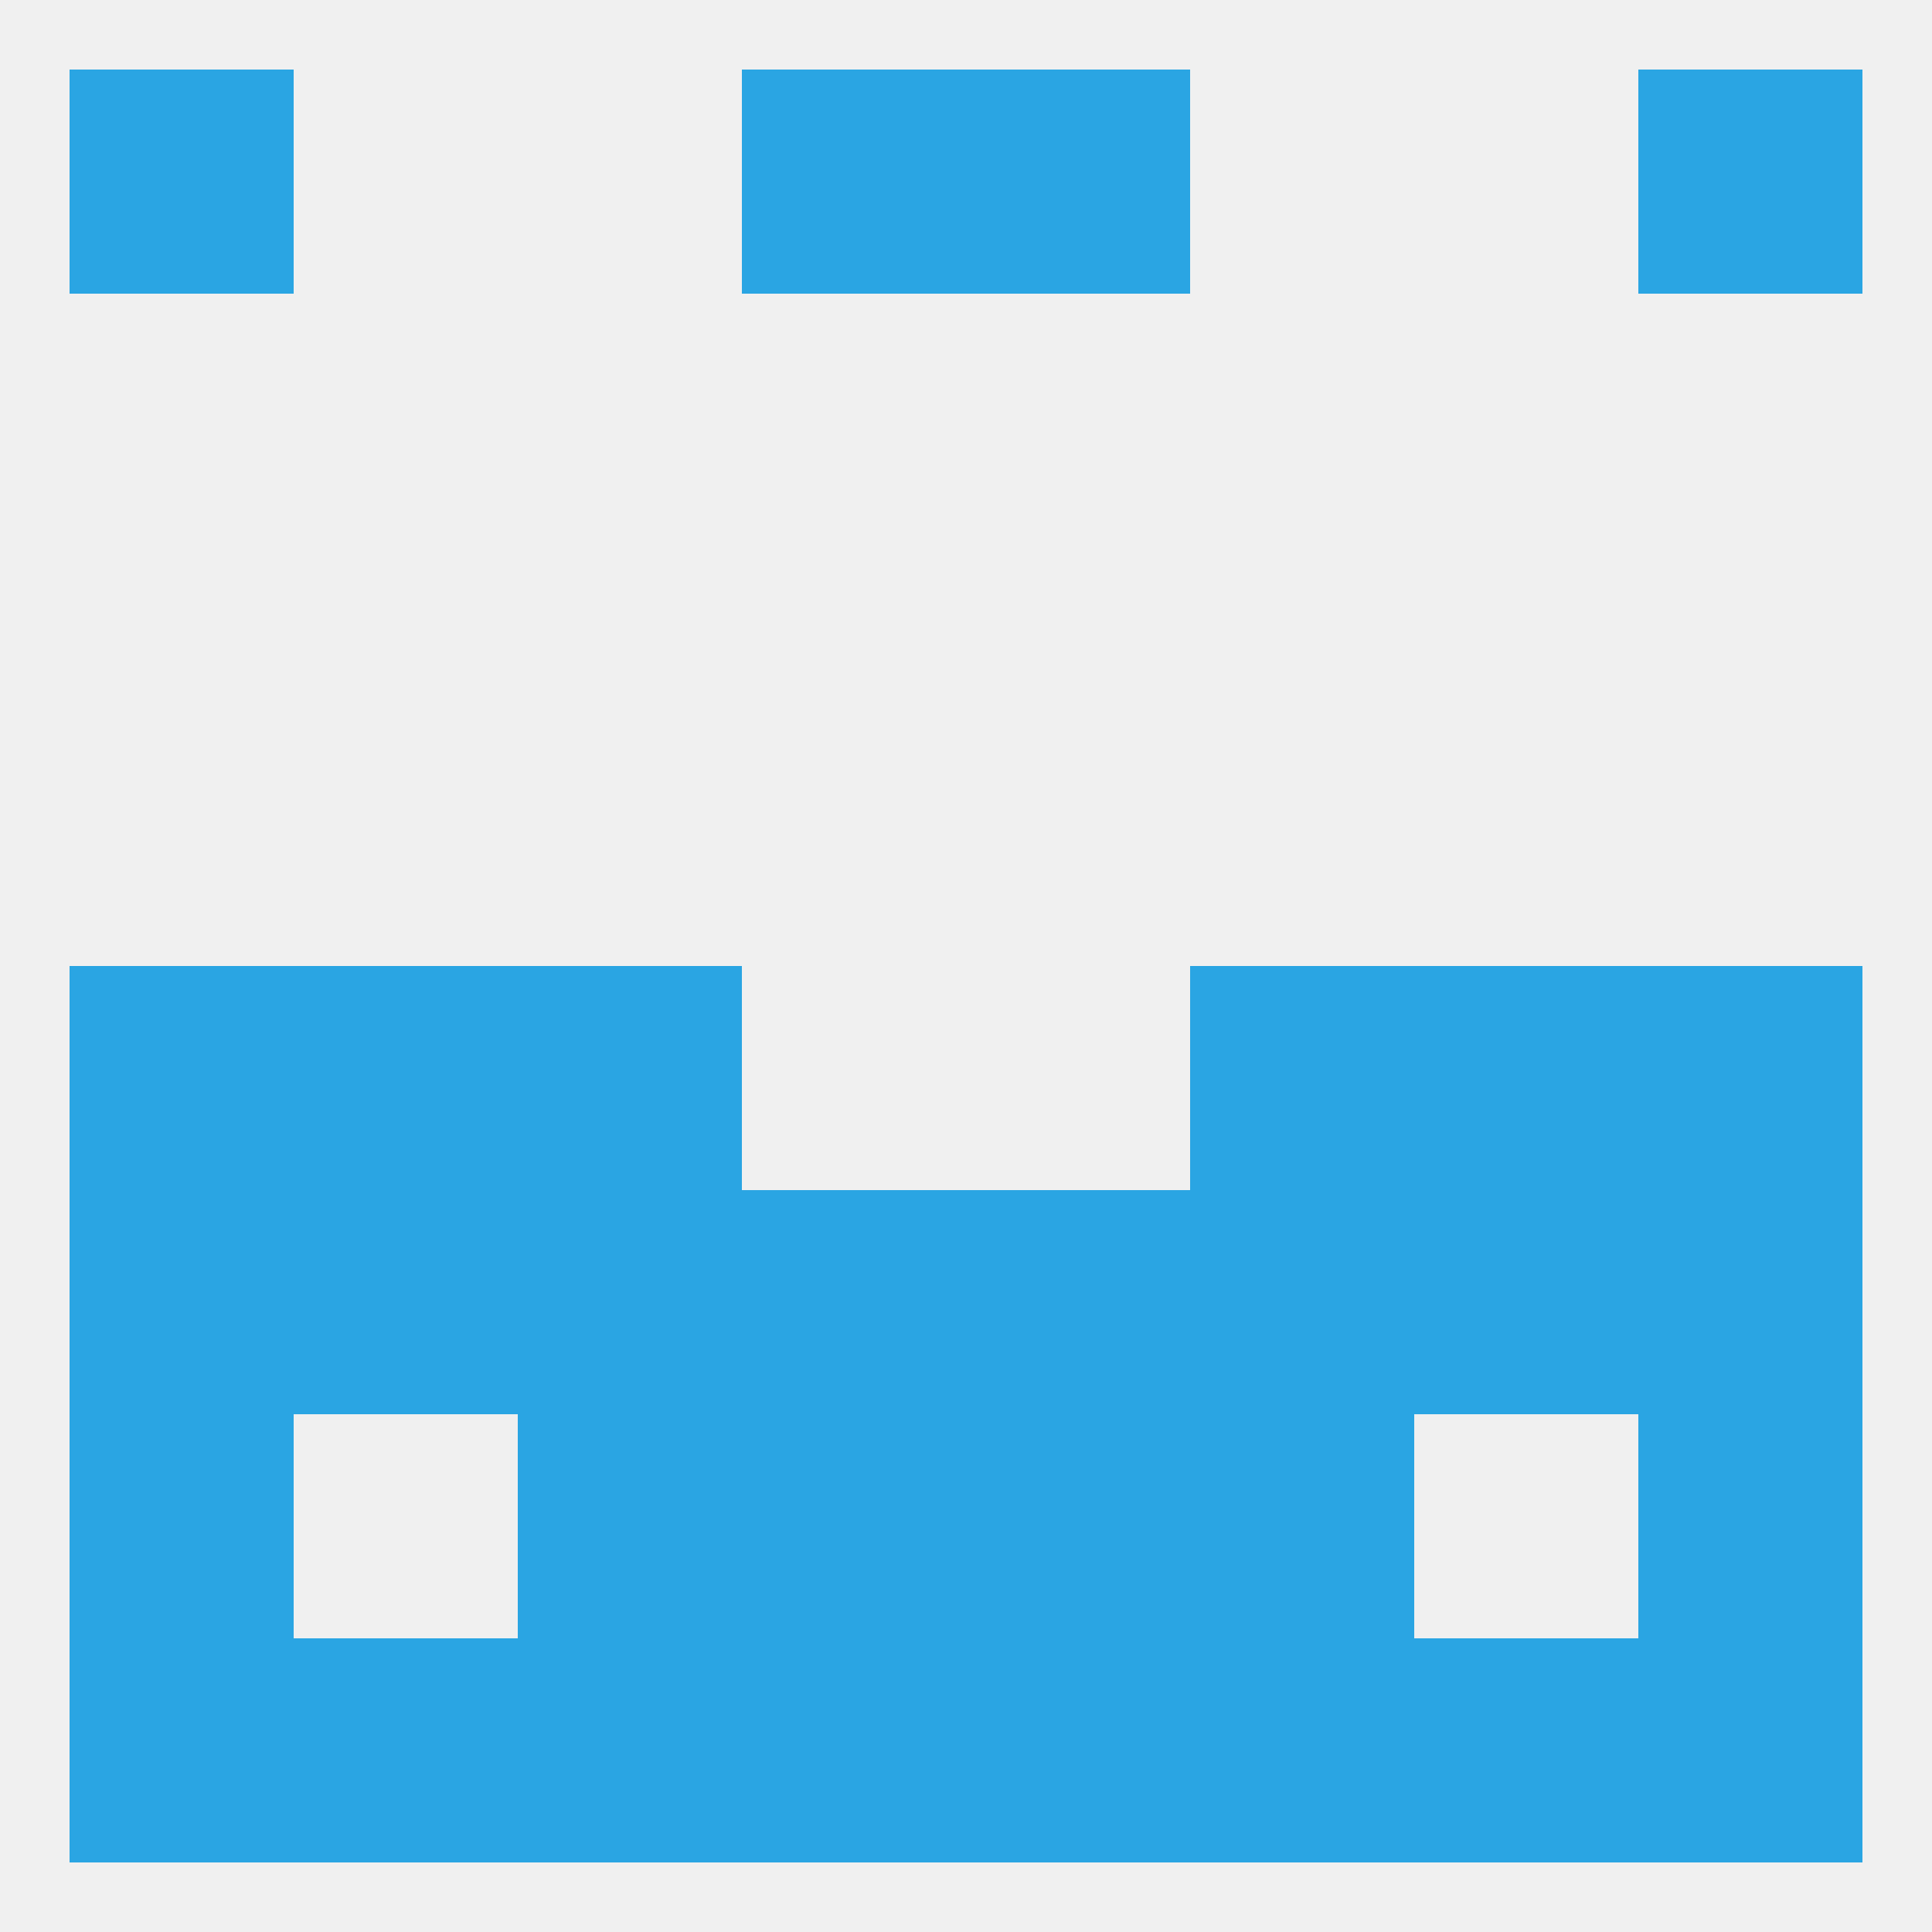
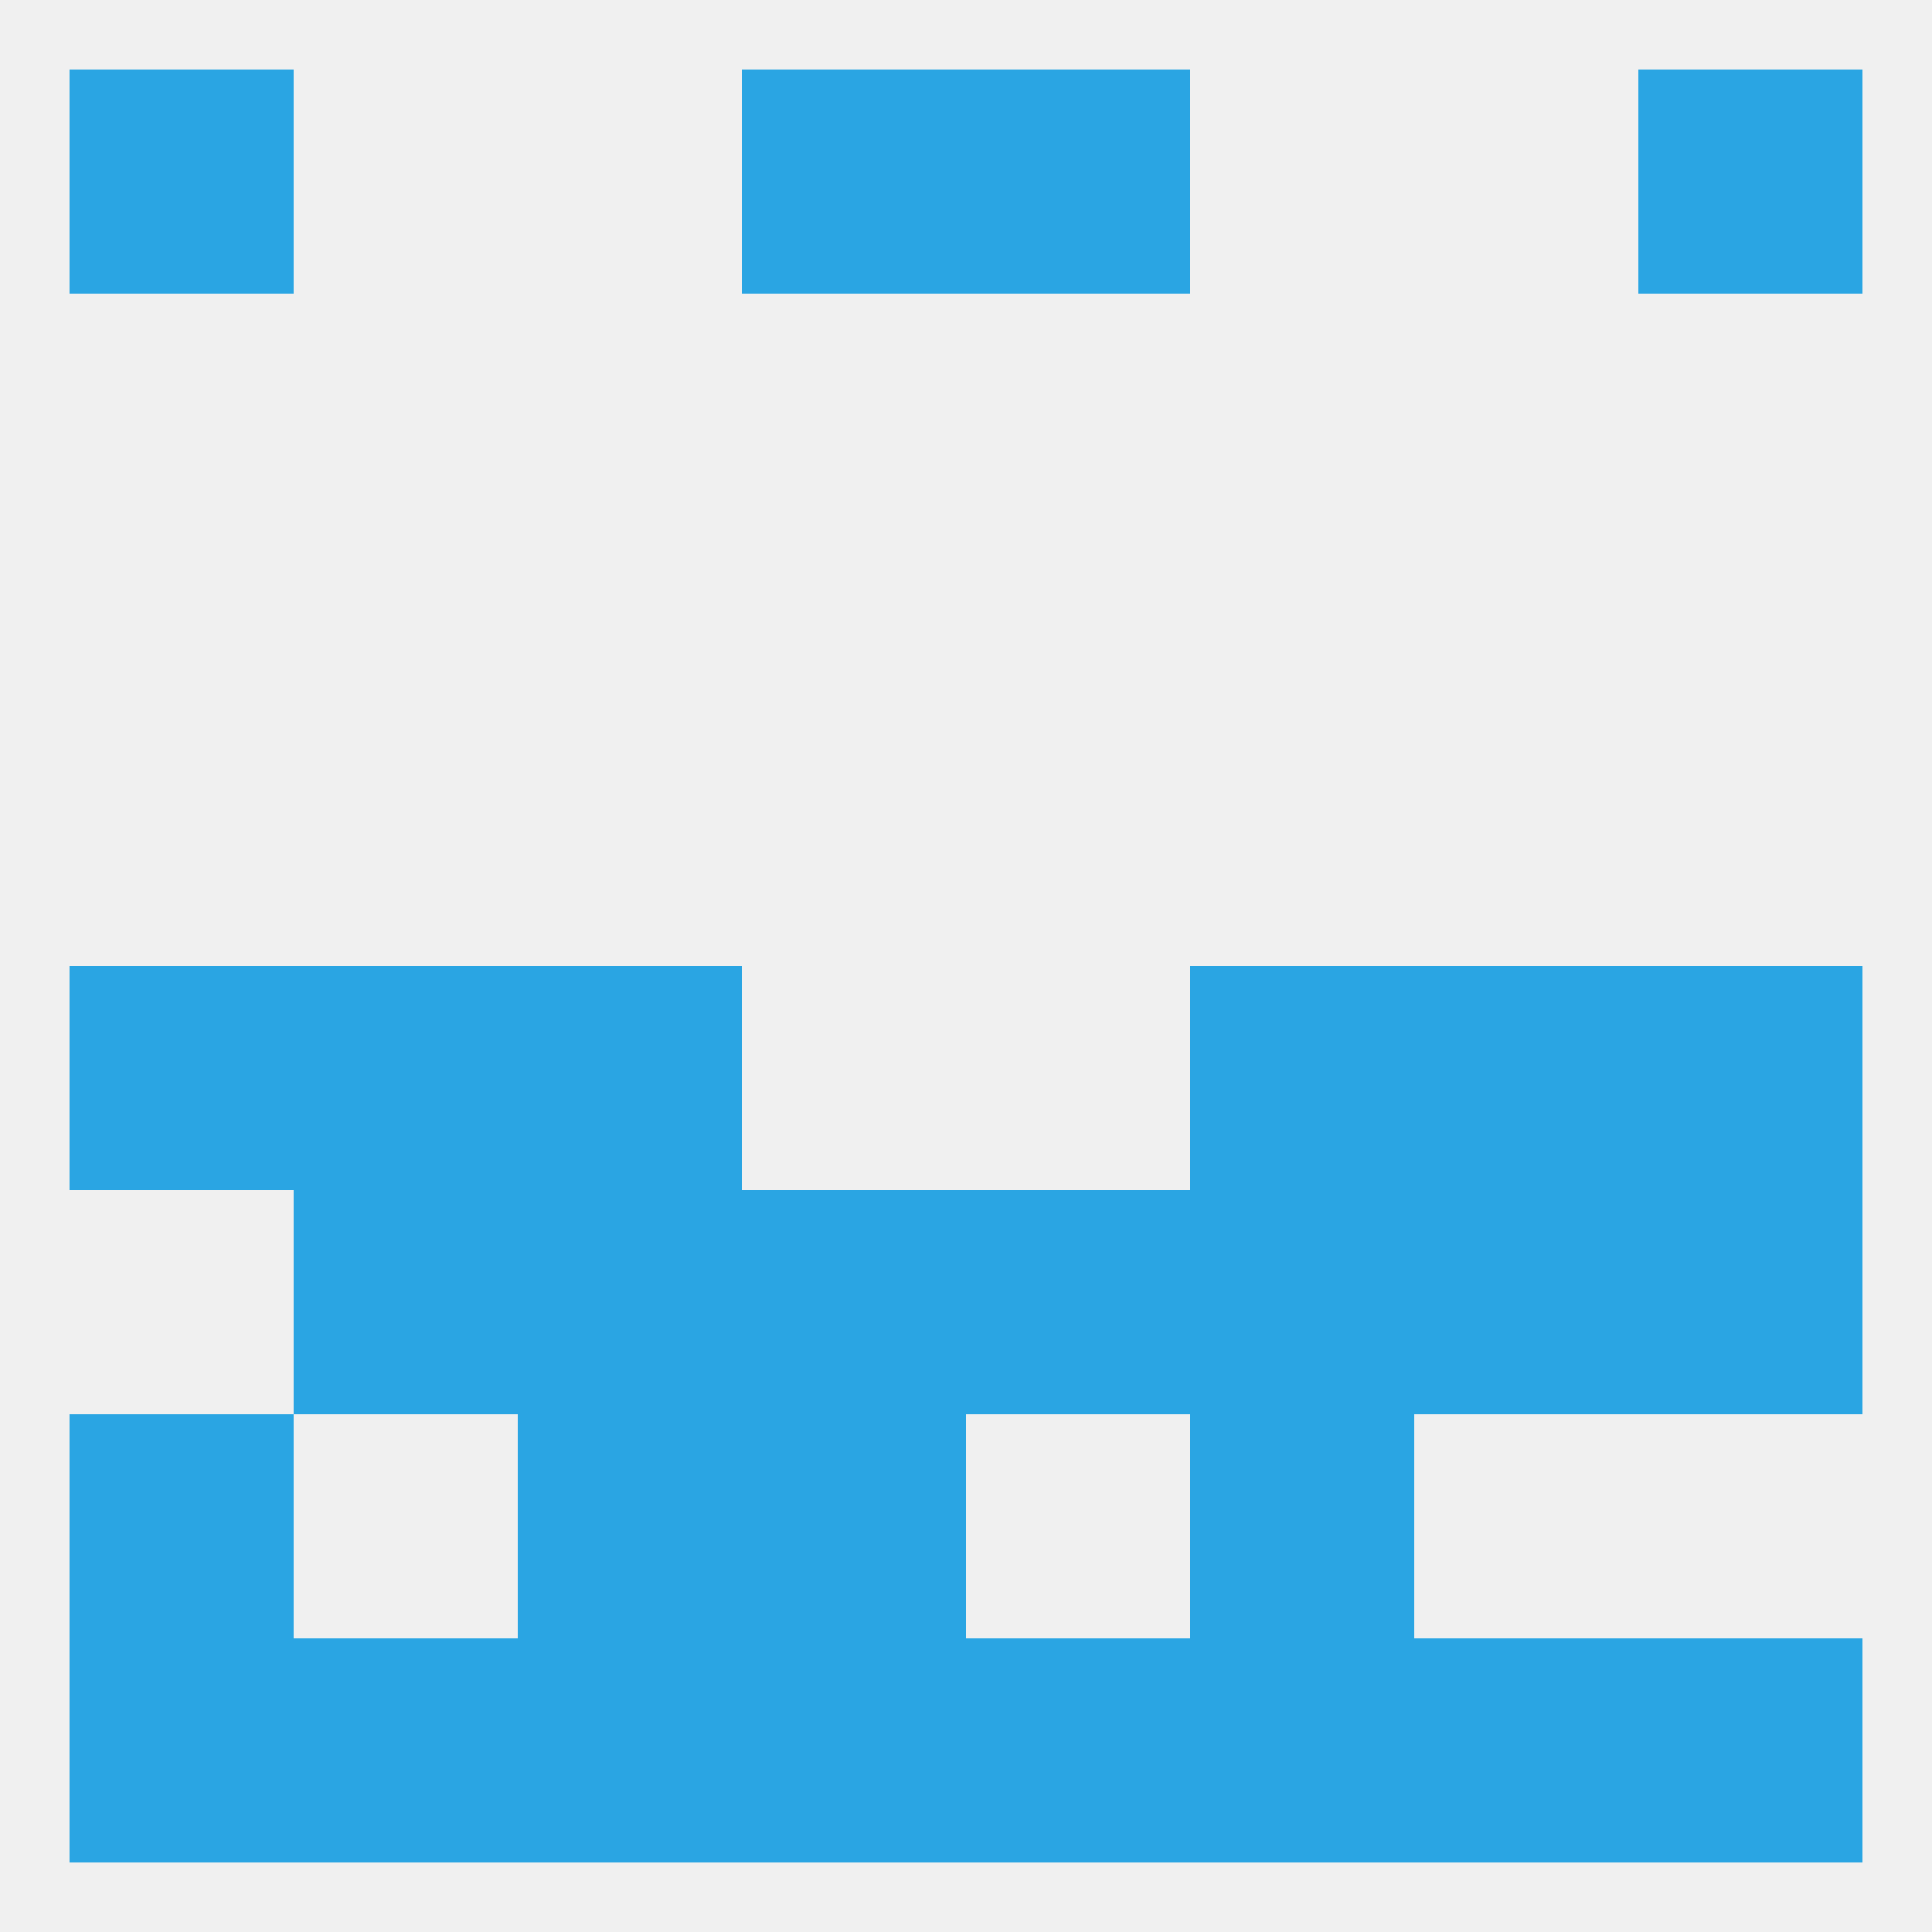
<svg xmlns="http://www.w3.org/2000/svg" version="1.1" baseprofile="full" width="250" height="250" viewBox="0 0 250 250">
  <rect width="100%" height="100%" fill="rgba(240,240,240,255)" />
  <rect x="9" y="125" width="29" height="29" fill="rgba(42,165,227,255)" />
  <rect x="212" y="125" width="29" height="29" fill="rgba(42,165,227,255)" />
  <rect x="38" y="125" width="29" height="29" fill="rgba(42,165,227,255)" />
  <rect x="183" y="125" width="29" height="29" fill="rgba(42,165,227,255)" />
  <rect x="67" y="125" width="29" height="29" fill="rgba(42,165,227,255)" />
  <rect x="154" y="125" width="29" height="29" fill="rgba(42,165,227,255)" />
  <rect x="125" y="154" width="29" height="29" fill="rgba(42,165,227,255)" />
  <rect x="67" y="154" width="29" height="29" fill="rgba(42,165,227,255)" />
  <rect x="154" y="154" width="29" height="29" fill="rgba(42,165,227,255)" />
  <rect x="96" y="154" width="29" height="29" fill="rgba(42,165,227,255)" />
-   <rect x="9" y="154" width="29" height="29" fill="rgba(42,165,227,255)" />
  <rect x="212" y="154" width="29" height="29" fill="rgba(42,165,227,255)" />
  <rect x="38" y="154" width="29" height="29" fill="rgba(42,165,227,255)" />
  <rect x="183" y="154" width="29" height="29" fill="rgba(42,165,227,255)" />
  <rect x="9" y="183" width="29" height="29" fill="rgba(42,165,227,255)" />
-   <rect x="212" y="183" width="29" height="29" fill="rgba(42,165,227,255)" />
  <rect x="96" y="183" width="29" height="29" fill="rgba(42,165,227,255)" />
-   <rect x="125" y="183" width="29" height="29" fill="rgba(42,165,227,255)" />
  <rect x="67" y="183" width="29" height="29" fill="rgba(42,165,227,255)" />
  <rect x="154" y="183" width="29" height="29" fill="rgba(42,165,227,255)" />
  <rect x="9" y="212" width="29" height="29" fill="rgba(42,165,227,255)" />
  <rect x="212" y="212" width="29" height="29" fill="rgba(42,165,227,255)" />
  <rect x="67" y="212" width="29" height="29" fill="rgba(42,165,227,255)" />
  <rect x="154" y="212" width="29" height="29" fill="rgba(42,165,227,255)" />
  <rect x="96" y="212" width="29" height="29" fill="rgba(42,165,227,255)" />
  <rect x="125" y="212" width="29" height="29" fill="rgba(42,165,227,255)" />
  <rect x="38" y="212" width="29" height="29" fill="rgba(42,165,227,255)" />
  <rect x="183" y="212" width="29" height="29" fill="rgba(42,165,227,255)" />
  <rect x="9" y="9" width="29" height="29" fill="rgba(42,165,227,255)" />
  <rect x="212" y="9" width="29" height="29" fill="rgba(42,165,227,255)" />
  <rect x="96" y="9" width="29" height="29" fill="rgba(42,165,227,255)" />
  <rect x="125" y="9" width="29" height="29" fill="rgba(42,165,227,255)" />
</svg>